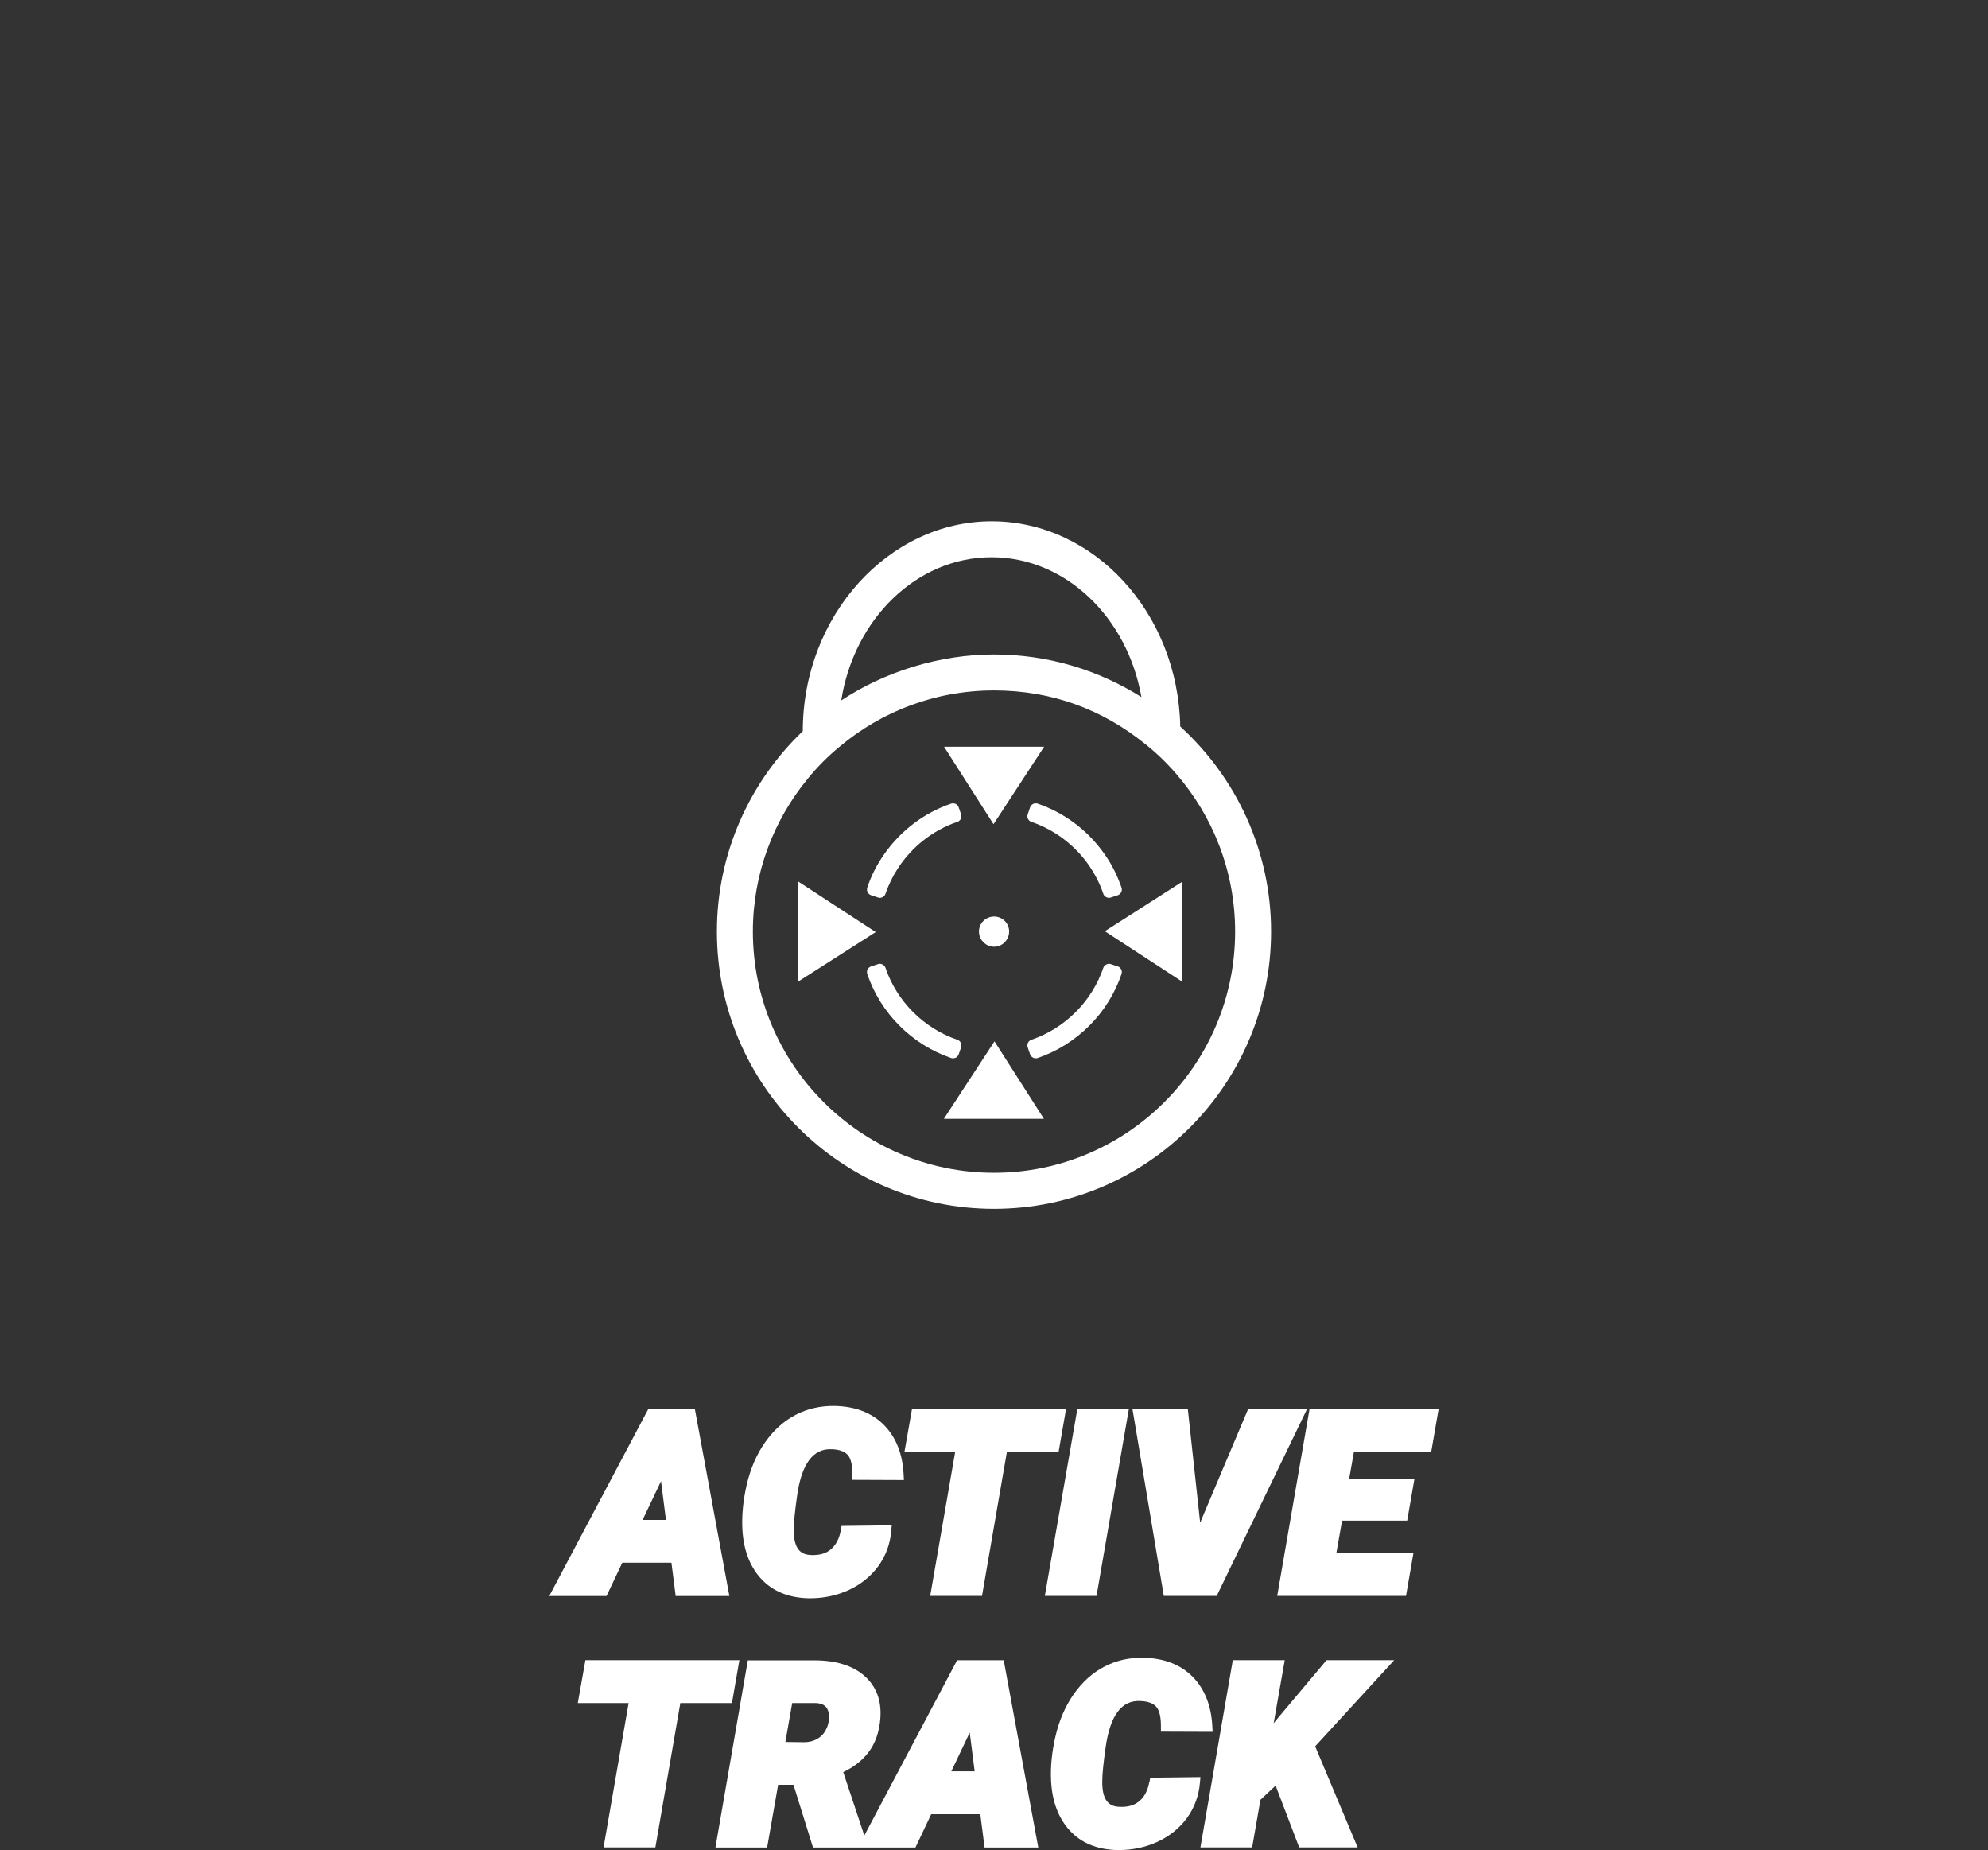
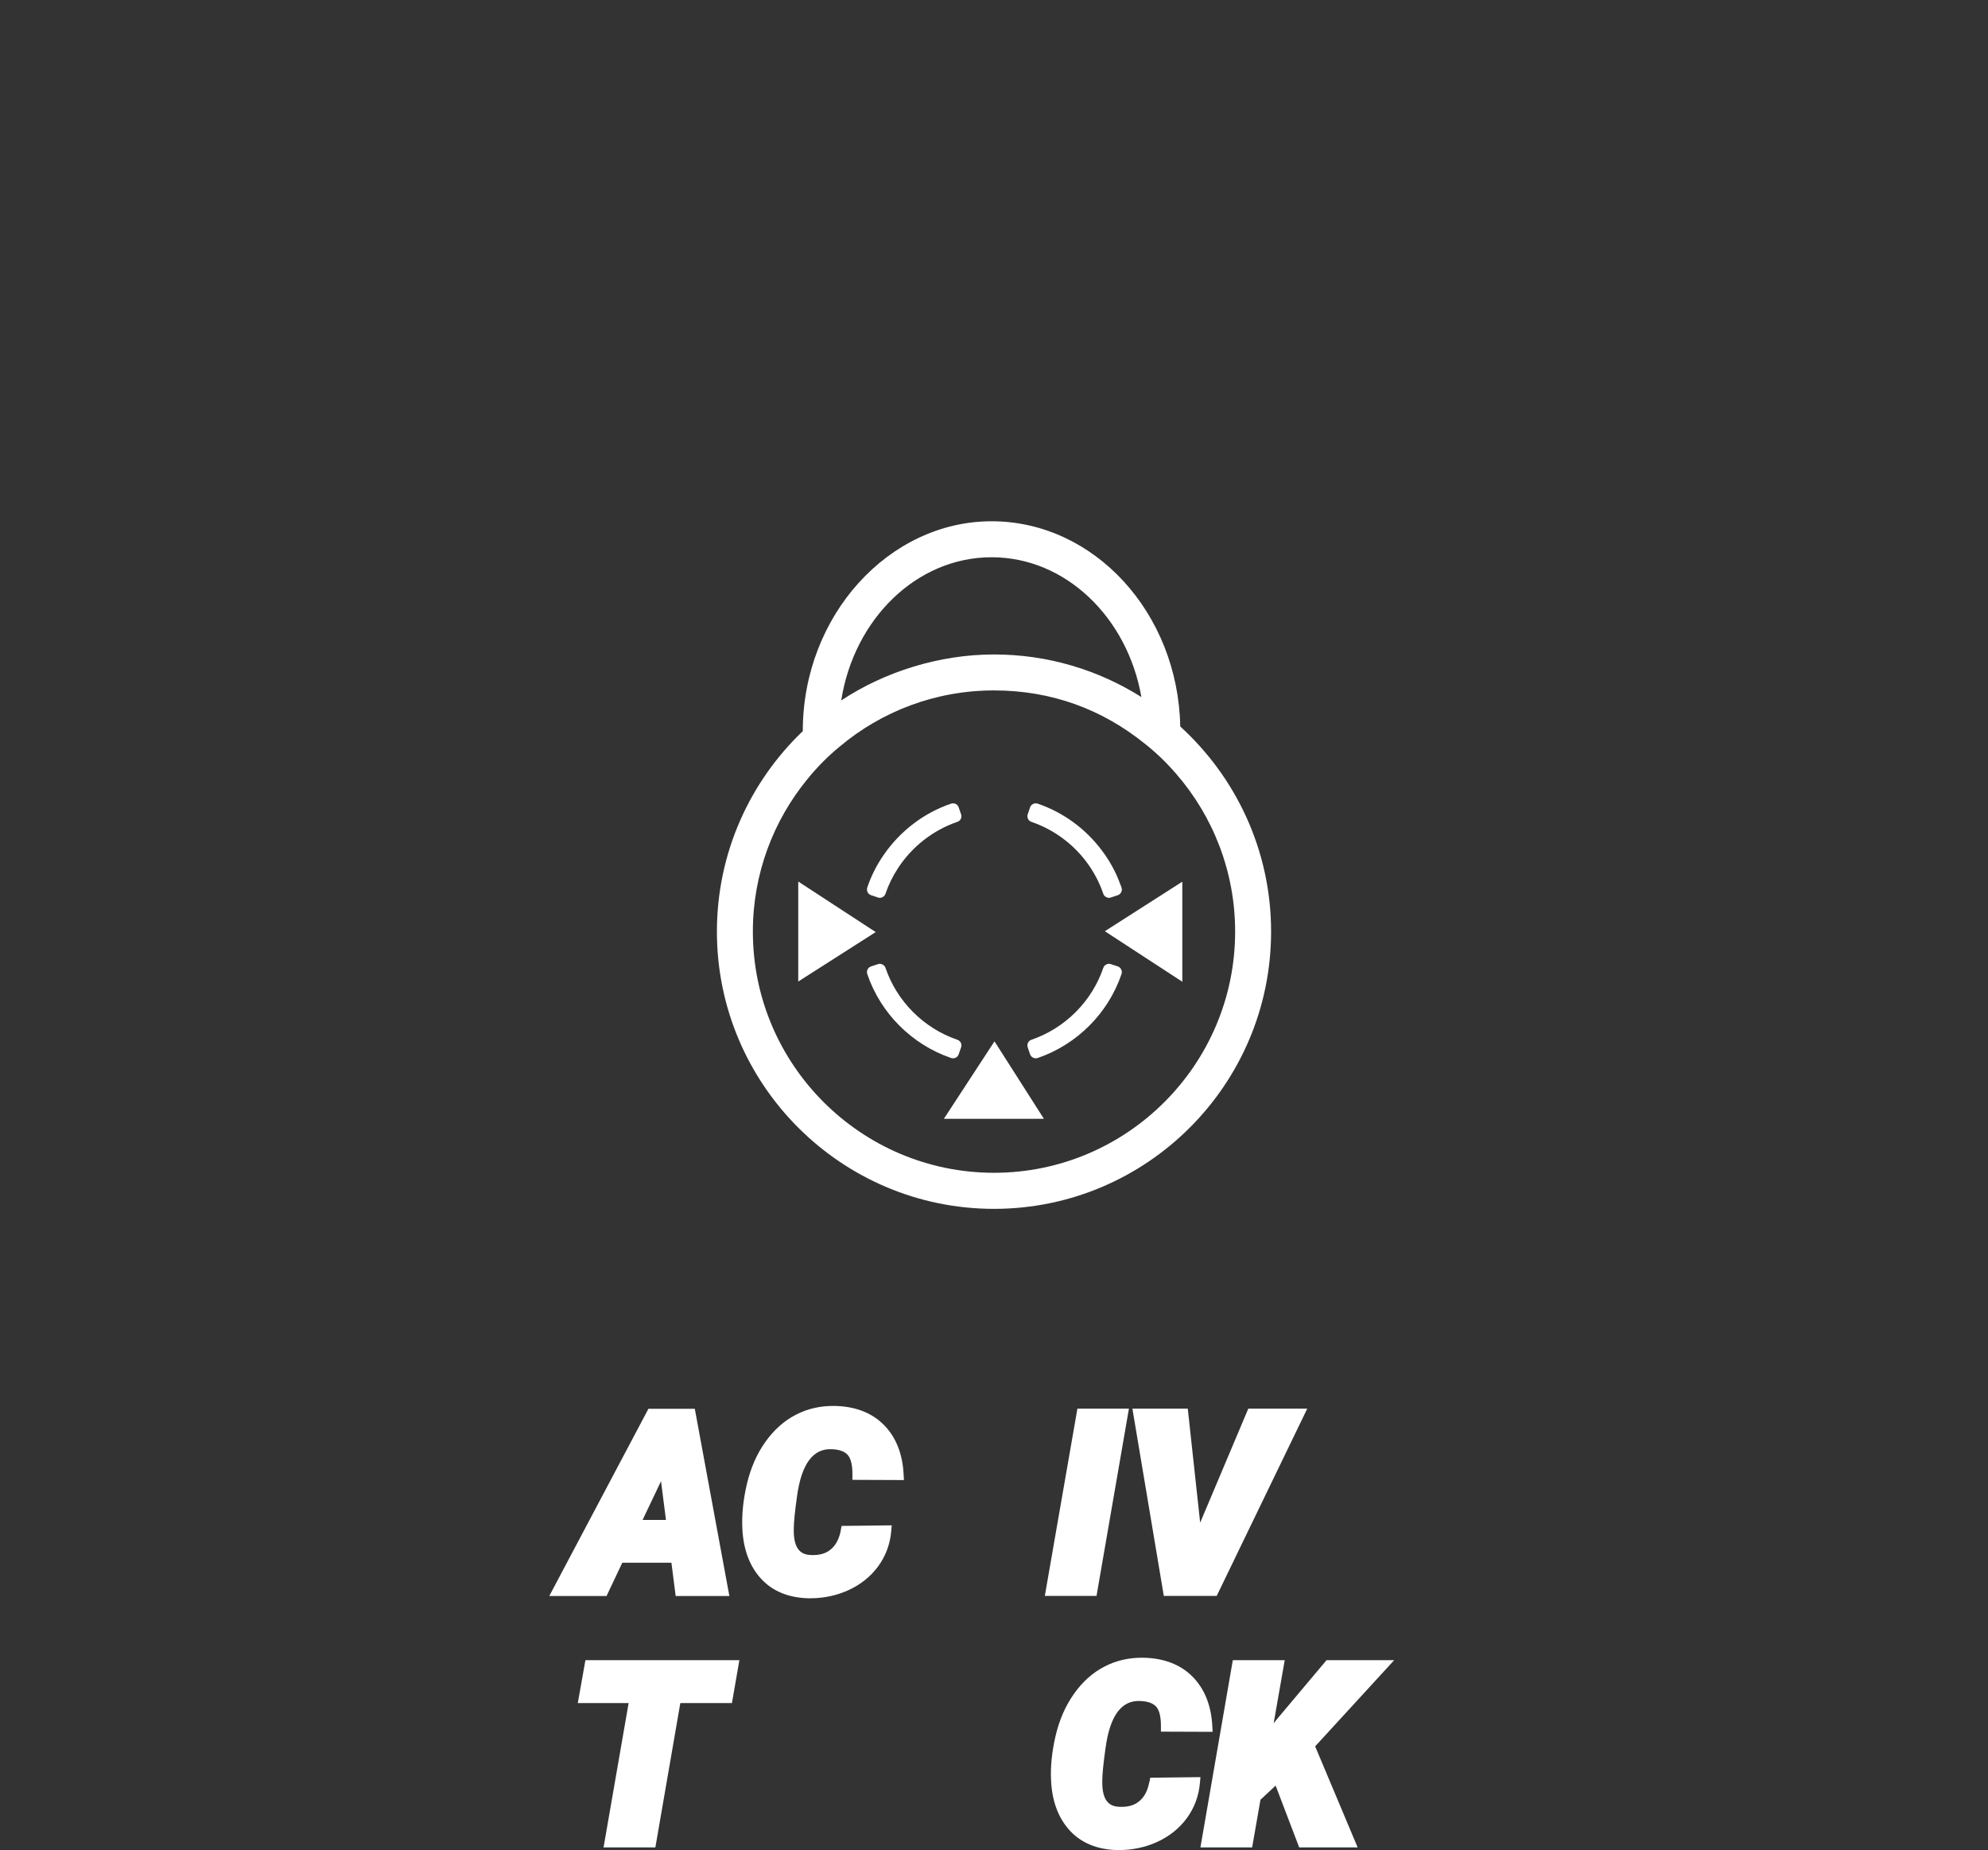
<svg xmlns="http://www.w3.org/2000/svg" width="115" height="107" viewBox="0 0 115 107" fill="none">
  <rect x="0" y="0" width="115" height="107" fill="#333333" stroke="none" />
  <path d="M35.997 90.382H38.84L39.086 92.308H42.192L40.192 81.477H37.51L31.773 92.308H35.086L35.997 90.382ZM37.172 87.907L38.238 85.666L38.524 87.907H37.178H37.172Z" fill="white" />
  <path d="M52.29 85.6L52.273 85.296C52.216 84.081 51.826 83.112 51.127 82.408C50.428 81.703 49.465 81.336 48.279 81.313C47.471 81.302 46.72 81.468 46.038 81.823C45.356 82.173 44.76 82.706 44.267 83.405C43.774 84.098 43.419 84.918 43.201 85.846C42.989 86.763 42.903 87.628 42.943 88.414C43.001 89.617 43.367 90.591 44.026 91.308C44.691 92.03 45.614 92.408 46.76 92.437C46.794 92.437 46.829 92.437 46.869 92.437C47.648 92.437 48.382 92.282 49.058 91.978C49.769 91.657 50.353 91.193 50.794 90.597C51.236 89.995 51.494 89.302 51.557 88.534L51.585 88.219L48.68 88.253L48.64 88.488C48.559 88.964 48.37 89.336 48.084 89.588C47.803 89.841 47.425 89.955 46.926 89.938C46.445 89.921 45.895 89.732 45.917 88.442C45.917 88.07 45.98 87.422 46.107 86.528C46.364 84.666 47.035 83.754 48.13 83.817C48.554 83.835 48.857 83.944 49.041 84.15C49.224 84.362 49.316 84.746 49.31 85.296V85.588L52.302 85.6H52.29Z" fill="white" />
-   <path d="M56.806 92.3L58.25 83.95H61.241L61.671 81.469H52.76L52.324 83.95H55.258L53.809 92.3H56.806Z" fill="white" />
  <path d="M65.305 81.469H62.325L60.44 92.3H63.431L65.305 81.469Z" fill="white" />
  <path d="M69.426 88.065L68.709 81.469H65.506L67.323 92.3H70.383L75.621 81.469H72.211L69.426 88.065Z" fill="white" />
-   <path d="M82.794 83.95L83.224 81.469H75.757L73.883 92.3H81.333L81.763 89.824H77.304L77.636 87.945H81.402L81.82 85.543H78.043L78.324 83.95H82.794Z" fill="white" />
  <path d="M42.771 96.016H33.865L33.424 98.497H36.364L34.914 106.847H37.911L39.355 98.497H42.341L42.771 96.016Z" fill="white" />
-   <path d="M55.368 96.016L49.998 106.159L48.778 102.491C49.385 102.205 49.872 101.821 50.227 101.362C50.634 100.835 50.869 100.165 50.927 99.368C51.001 98.337 50.68 97.511 49.987 96.91C49.31 96.325 48.342 96.027 47.121 96.027H43.259L41.385 106.853H44.376L45.012 103.225H45.901L47.03 106.853H52.955L53.867 104.927H56.709L56.955 106.853H60.062L58.062 96.021H55.379L55.368 96.016ZM56.377 102.446H55.03L56.096 100.205L56.382 102.446H56.377ZM47.843 99.89C47.74 100.159 47.58 100.371 47.345 100.526C47.104 100.686 46.829 100.761 46.502 100.761L45.431 100.749L45.826 98.497H47.207C47.648 98.526 47.872 98.703 47.941 99.093C47.987 99.351 47.952 99.615 47.849 99.895L47.843 99.89Z" fill="white" />
  <path d="M66.486 103.051C66.4 103.532 66.222 103.893 65.93 104.151C65.643 104.403 65.271 104.518 64.772 104.5C64.291 104.483 63.74 104.294 63.763 103.005C63.763 102.632 63.827 101.985 63.953 101.091C64.21 99.228 64.87 98.317 65.975 98.38C66.4 98.397 66.703 98.506 66.887 98.712C67.07 98.919 67.162 99.314 67.156 99.859V100.151L70.148 100.162L70.13 99.859C70.073 98.644 69.683 97.675 68.984 96.97C68.285 96.265 67.322 95.898 66.136 95.876C65.328 95.864 64.577 96.03 63.895 96.386C63.213 96.735 62.617 97.268 62.124 97.967C61.632 98.661 61.276 99.48 61.059 100.409C60.846 101.326 60.761 102.191 60.801 102.976C60.858 104.18 61.225 105.154 61.884 105.87C62.548 106.592 63.471 106.97 64.617 106.999C64.652 106.999 64.686 106.999 64.726 106.999C65.506 106.999 66.239 106.844 66.915 106.541C67.626 106.22 68.211 105.756 68.652 105.159C69.093 104.558 69.351 103.864 69.414 103.096L69.443 102.781L66.537 102.816L66.497 103.051H66.486Z" fill="white" />
  <path d="M76.737 96.016L73.986 99.288L73.677 99.666L74.318 96.016H71.315L69.441 106.847H72.433L72.914 104.09L73.791 103.271L75.155 106.847H78.536L76.078 101.001L80.651 96.016H76.737Z" fill="white" />
  <path d="M57.5 69.915C66.343 69.915 73.529 62.722 73.529 53.88C73.529 49.186 71.5 44.957 68.274 42.017C68.148 35.45 63.299 30.148 57.362 30.148C51.425 30.148 46.439 35.593 46.439 42.286C43.379 45.209 41.471 49.33 41.471 53.88C41.471 62.722 48.663 69.915 57.5 69.915ZM57.362 32.229C61.643 32.229 65.219 35.707 66.027 40.315C63.557 38.756 60.629 37.851 57.5 37.851C54.371 37.851 51.202 38.831 48.663 40.51C49.402 35.805 53.018 32.229 57.362 32.229ZM46.726 45.037C47.276 44.361 47.895 43.736 48.566 43.186C50.984 41.152 54.101 39.931 57.5 39.931C60.898 39.931 63.792 41.066 66.176 42.974C66.858 43.507 67.483 44.109 68.05 44.768C70.165 47.209 71.449 50.401 71.449 53.88C71.449 61.571 65.191 67.829 57.5 67.829C49.809 67.829 43.551 61.571 43.551 53.88C43.551 50.527 44.743 47.444 46.726 45.037Z" fill="white" />
  <path d="M50.387 51.774L50.667 51.866L50.782 51.906C50.816 51.917 50.856 51.929 50.897 51.929C50.948 51.929 51 51.912 51.046 51.889C51.132 51.849 51.195 51.78 51.223 51.688C51.401 51.167 51.642 50.679 51.94 50.221C52.742 48.983 53.957 48.02 55.378 47.533C55.562 47.476 55.659 47.275 55.596 47.098L55.458 46.697C55.43 46.611 55.367 46.536 55.286 46.496C55.2 46.456 55.109 46.45 55.017 46.479C53.435 47.017 52.077 48.066 51.137 49.419C50.73 50.003 50.398 50.645 50.169 51.333C50.169 51.35 50.157 51.373 50.157 51.396C50.129 51.556 50.226 51.717 50.387 51.774Z" fill="white" />
  <path d="M55.133 61.207C55.184 61.207 55.236 61.195 55.287 61.172C55.367 61.132 55.431 61.058 55.459 60.972L55.597 60.571C55.66 60.393 55.562 60.193 55.379 60.135C53.436 59.47 51.883 57.917 51.224 55.98C51.195 55.889 51.132 55.82 51.046 55.78C50.966 55.74 50.869 55.728 50.783 55.763L50.387 55.894C50.204 55.957 50.106 56.158 50.17 56.336C50.938 58.605 52.754 60.416 55.018 61.19C55.058 61.201 55.092 61.207 55.133 61.207Z" fill="white" />
  <path d="M59.764 46.496C59.678 46.536 59.615 46.611 59.586 46.697L59.449 47.098C59.391 47.275 59.483 47.476 59.666 47.533C61.019 47.998 62.182 48.886 62.984 50.038C63.334 50.542 63.621 51.098 63.821 51.688C63.85 51.78 63.913 51.849 63.999 51.889C64.005 51.889 64.01 51.895 64.016 51.895C64.056 51.917 64.102 51.929 64.154 51.929C64.188 51.929 64.228 51.917 64.263 51.906L64.664 51.774C64.841 51.711 64.939 51.511 64.876 51.333C64.853 51.27 64.836 51.207 64.807 51.15C64.555 50.45 64.199 49.797 63.758 49.212C62.83 47.957 61.523 46.989 60.027 46.479C59.941 46.45 59.844 46.456 59.764 46.496Z" fill="white" />
  <path d="M64.664 55.894L64.263 55.763C64.177 55.728 64.079 55.74 63.999 55.78C63.913 55.82 63.85 55.889 63.821 55.98C63.162 57.917 61.609 59.47 59.666 60.135C59.483 60.193 59.391 60.393 59.449 60.571L59.586 60.972C59.615 61.058 59.678 61.132 59.764 61.172C59.81 61.195 59.861 61.207 59.913 61.207C59.953 61.207 59.987 61.201 60.027 61.19C62.291 60.416 64.108 58.605 64.876 56.336C64.939 56.158 64.841 55.957 64.664 55.894Z" fill="white" />
  <path d="M46.176 50.984V56.767L50.657 53.907L46.176 50.984Z" fill="white" />
  <path d="M68.394 56.78V50.992L63.912 53.858L68.394 56.78Z" fill="white" />
  <path d="M54.6 64.708H60.388L57.528 60.227L54.6 64.708Z" fill="white" />
-   <path d="M60.4 43.188H54.611L57.471 47.669L60.4 43.188Z" fill="white" />
-   <path d="M57.506 54.756C57.792 54.756 58.05 54.612 58.205 54.395C58.314 54.251 58.377 54.074 58.377 53.879C58.377 53.398 57.987 53.008 57.506 53.008C57.024 53.008 56.629 53.398 56.629 53.879C56.629 54.08 56.698 54.263 56.812 54.412H56.818C56.973 54.618 57.225 54.756 57.506 54.756Z" fill="white" />
</svg>